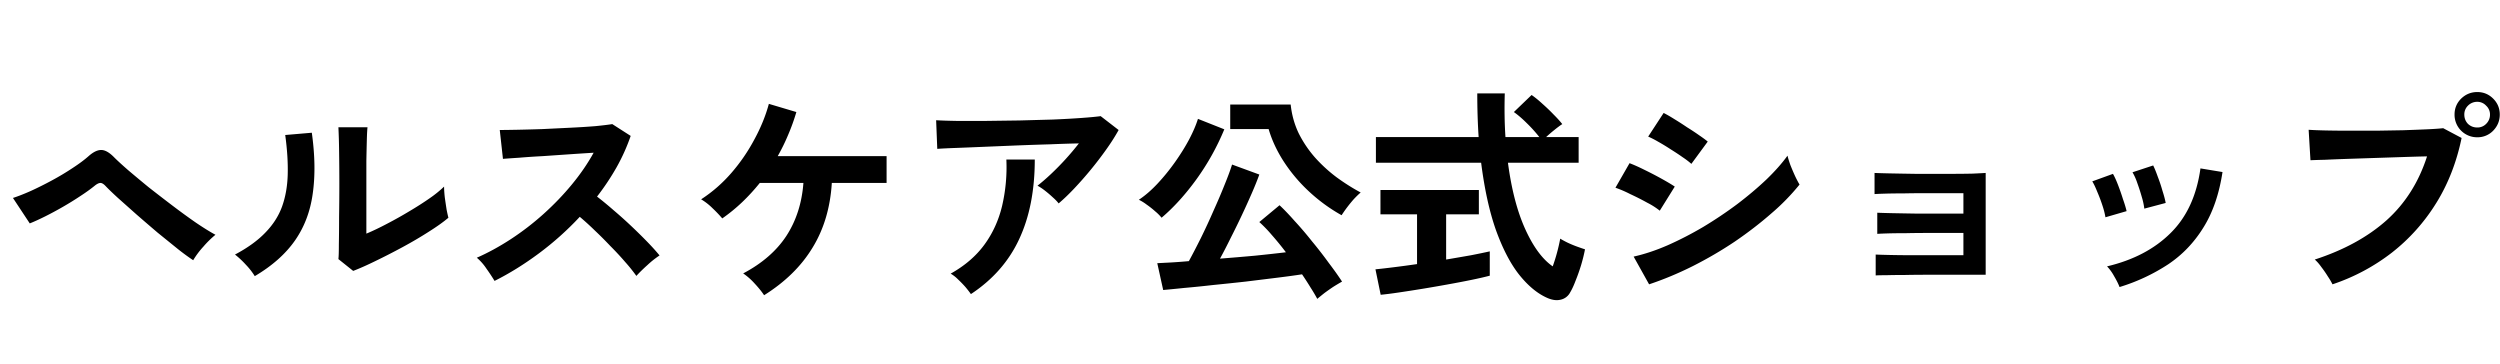
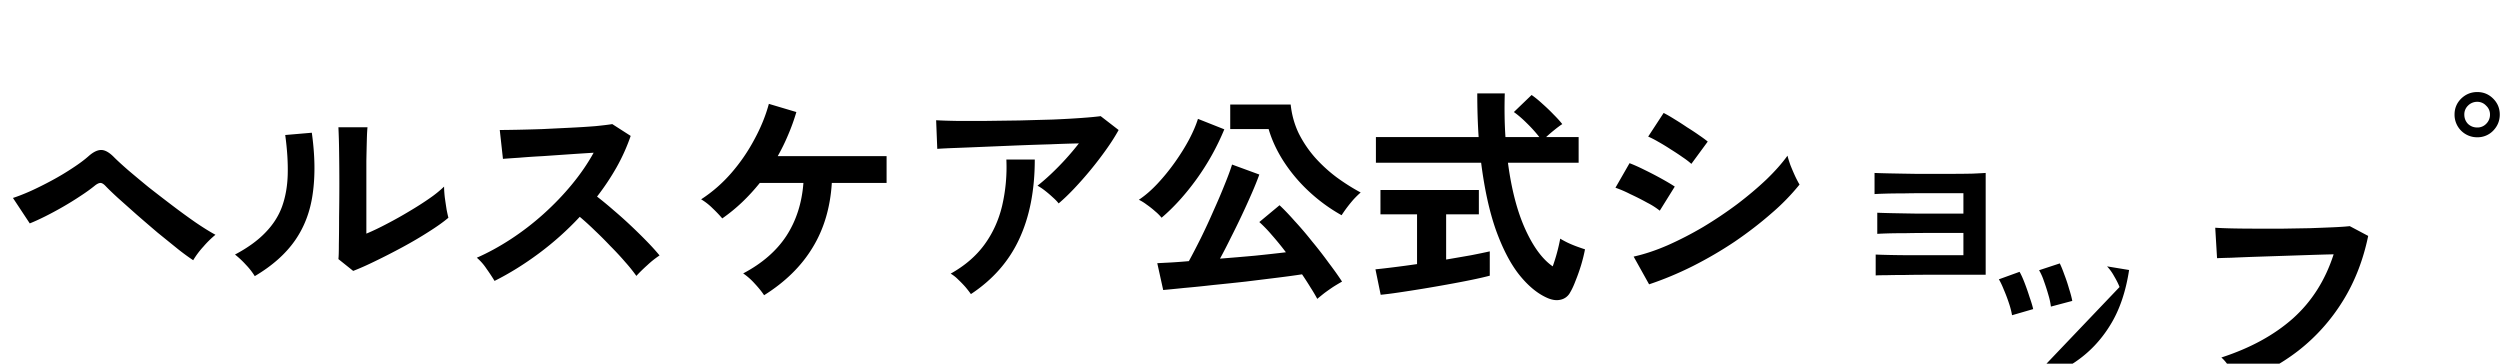
<svg xmlns="http://www.w3.org/2000/svg" width="110" height="16" fill="none">
-   <path fill="#000" d="M8.5 11.45a10 10 0 0 1-.67-.49l-.89-.72q-.47-.4-.93-.8l-.82-.73q-.36-.33-.54-.52-.13-.14-.23-.14t-.25.12q-.27.22-.64.46-.36.24-.76.47t-.78.42-.68.31L.57 8.71q.34-.11.79-.31.46-.21.94-.47t.9-.54q.43-.28.71-.53.31-.27.56-.26t.56.33q.2.2.6.55.4.34.9.75.51.4 1.05.81t1.03.75q.5.34.87.54a4.3 4.3 0 0 0-.53.52 3.7 3.7 0 0 0-.45.6m7.04.47-.65-.52q.02-.16.02-.66.01-.5.01-1.19a96 96 0 0 0 0-2.93 28 28 0 0 0-.03-1.02h1.28q-.02.18-.03.58-.01.39-.02.9v3.2q.43-.18.92-.44.5-.26.98-.55.49-.29.89-.57a5 5 0 0 0 .63-.51q0 .19.03.47.04.28.08.54.05.25.08.36-.33.28-.87.62-.53.34-1.14.67t-1.19.61q-.57.28-.99.44m-4.33.23a3 3 0 0 0-.39-.5 4 4 0 0 0-.48-.45q.83-.44 1.33-.96.51-.52.74-1.15.23-.64.25-1.42t-.11-1.73l1.17-.1q.21 1.5.04 2.68-.16 1.17-.78 2.06t-1.77 1.57m10.55.21a8 8 0 0 0-.35-.53 2.3 2.3 0 0 0-.43-.49q.75-.33 1.5-.82t1.43-1.1q.69-.62 1.25-1.3.57-.69.96-1.4-.49.03-1.08.07l-1.16.08q-.57.03-1.04.07-.46.03-.71.05l-.14-1.27q.25 0 .75-.01a92 92 0 0 0 1.12-.03l1.23-.06q.62-.03 1.11-.07.5-.05.74-.09l.81.52a8.4 8.4 0 0 1-.62 1.38q-.38.67-.86 1.29.35.27.74.61.4.34.78.7t.7.69.53.59a4 4 0 0 0-.53.42q-.28.25-.49.48a7 7 0 0 0-.49-.61q-.3-.35-.65-.7-.34-.36-.69-.69a12 12 0 0 0-.66-.6 13.3 13.3 0 0 1-1.8 1.61q-.97.72-1.95 1.21m11.86.63q-.15-.23-.42-.52a2.8 2.8 0 0 0-.5-.44q1.25-.66 1.9-1.65.65-1 .75-2.33h-1.92q-.37.46-.78.85a7.4 7.4 0 0 1-.87.71 6 6 0 0 0-.43-.45 2.6 2.6 0 0 0-.5-.39q.74-.48 1.33-1.16t1.01-1.47q.43-.79.64-1.57l1.21.36q-.15.51-.36 1-.2.48-.46.94h4.79v1.18H36.6q-.1 1.63-.85 2.85-.74 1.22-2.13 2.09m12.96-4.04q-.09-.12-.26-.27-.16-.15-.34-.29a2.4 2.4 0 0 0-.33-.22q.27-.21.59-.51a12 12 0 0 0 1.23-1.35q-.55.01-1.27.04-.71.02-1.47.05l-1.45.06q-.7.03-1.24.05t-.8.04l-.05-1.26q.33.02.9.03h1.29l1.48-.02 1.46-.04q.71-.03 1.26-.07.56-.04.85-.08l.79.61q-.22.4-.54.85a16 16 0 0 1-1.42 1.73q-.36.38-.68.65m-3.86 3.99q-.09-.13-.24-.31a5 5 0 0 0-.32-.33 1.6 1.6 0 0 0-.33-.26q.93-.52 1.48-1.27t.78-1.7a7.5 7.5 0 0 0 .19-2.05h1.25q0 2.04-.69 3.51-.68 1.46-2.12 2.41m15.24.21a7 7 0 0 0-.29-.49q-.17-.28-.38-.59-.45.07-1.1.15l-1.38.17q-.72.08-1.43.15a47 47 0 0 1-1.28.13 65 65 0 0 1-.92.09l-.26-1.18.58-.03q.36-.02.81-.06.24-.44.53-1.02.29-.59.56-1.21.28-.62.49-1.15.22-.54.32-.87l1.2.44q-.13.36-.33.82a36 36 0 0 1-.93 1.97q-.24.49-.47.91.77-.06 1.54-.13.78-.08 1.36-.15a13 13 0 0 0-.62-.76 6 6 0 0 0-.55-.57l.89-.74q.3.28.67.7.38.41.76.89.39.47.73.94.35.46.59.83-.16.09-.37.22-.21.14-.4.28-.19.15-.32.26m1.07-3.68a7.4 7.4 0 0 1-1.45-1.06 7 7 0 0 1-1.1-1.31q-.45-.7-.66-1.42h-1.69V4.6h2.66q.07.67.35 1.26.29.58.72 1.07.43.48.95.87.52.38 1.06.67-.13.11-.3.29a6 6 0 0 0-.54.71m-7.92.11a2 2 0 0 0-.28-.28 4 4 0 0 0-.38-.3 2 2 0 0 0-.34-.21q.42-.28.83-.72t.77-.95.62-1q.26-.5.38-.89l1.16.46a10.8 10.8 0 0 1-1.22 2.19q-.73 1.01-1.54 1.7m16.93 3.51q-.63-.29-1.21-1.02-.57-.73-1.01-1.95-.43-1.22-.65-2.96h-4.63V6.03h4.52Q65 5.13 65 4.11h1.21q-.03 1.02.03 1.92h1.49a6 6 0 0 0-.55-.61q-.3-.3-.57-.49l.78-.75q.22.15.48.39.26.23.49.47.24.24.38.42-.14.09-.35.26-.2.16-.36.31h1.43v1.13h-3.11q.23 1.75.76 2.92t1.21 1.64a8 8 0 0 0 .33-1.22q.11.07.31.17.21.1.43.18t.35.12q-.06.32-.17.69-.11.36-.24.68-.12.32-.24.52a.62.62 0 0 1-.44.33q-.27.06-.61-.1m-7.29-.12-.23-1.12q.31-.03.79-.09.49-.06 1.04-.14V9.43h-1.61V8.36h4.33v1.07h-1.44v1.99q.59-.1 1.1-.19.51-.1.82-.17v1.07q-.34.09-.83.19t-1.05.2a63 63 0 0 1-2.13.35q-.47.07-.79.1m11.81-.46-.68-1.22q.72-.16 1.5-.5.79-.35 1.57-.81a18 18 0 0 0 1.49-1q.71-.54 1.28-1.08.57-.55.93-1.05.04.17.13.42.1.25.21.49.11.23.19.36a9.6 9.6 0 0 1-1.24 1.27q-.73.64-1.61 1.24-.88.59-1.85 1.08-.96.48-1.92.8m1.86-5.3a3.4 3.4 0 0 0-.38-.29q-.24-.17-.53-.35a9 9 0 0 0-.56-.34 4 4 0 0 0-.43-.22l.68-1.04q.2.1.47.27.28.17.56.36.29.18.53.35.25.17.38.28zm-1.39 2.06a3.2 3.2 0 0 0-.55-.35q-.36-.2-.75-.38a5 5 0 0 0-.65-.28l.62-1.08q.29.11.67.3.39.19.75.39t.57.34zm9.5 2.85v-.92q.2.01.68.02.49.01 1.16.01h2.02v-.98h-1.55q-.51 0-.98.01-.46 0-.8.01-.33.01-.46.02v-.93q.21.01.68.02.48.01 1.14.02h1.97v-.9h-1.66q-.51 0-.98.01-.46 0-.8.01t-.47.02v-.93q.21.01.68.02.48.01 1.14.02h1.44q.61 0 1.05-.01.44-.02.58-.03v4.48h-2.58q-.52 0-.99.01-.47 0-.81.01-.33 0-.46.01m10.73.51q-.08-.21-.24-.48a2 2 0 0 0-.31-.43q1.73-.41 2.79-1.46 1.07-1.05 1.32-2.85l.97.16q-.22 1.45-.84 2.44-.61.99-1.55 1.62a8.3 8.3 0 0 1-2.14 1m-.62-3.07a3.4 3.4 0 0 0-.13-.51 7 7 0 0 0-.23-.61q-.12-.3-.22-.46l.91-.33q.1.17.22.48t.22.63q.11.31.16.53zm1.71-.38a3 3 0 0 0-.11-.51 9 9 0 0 0-.2-.62 2.5 2.5 0 0 0-.21-.47l.91-.3q.09.18.2.49.12.31.21.63.1.31.14.53zm8.28 3.33a3 3 0 0 0-.2-.34 5 5 0 0 0-.29-.42q-.15-.21-.29-.33 1.91-.62 3.15-1.72 1.24-1.11 1.79-2.82-.47.01-1.07.03l-1.22.04-1.21.04q-.57.02-1 .04-.43.01-.63.02l-.08-1.34q.29.02.76.03.48.01 1.05.01h1.18l1.17-.02q.57-.02 1.03-.04t.73-.05l.81.43q-.33 1.6-1.12 2.87a8.3 8.3 0 0 1-1.94 2.17 8.8 8.8 0 0 1-2.62 1.4M109 6.04a.99.99 0 0 1-1-1q0-.41.29-.7.3-.29.71-.29t.7.29.29.7-.29.71a.95.95 0 0 1-.7.29m0-.43a.53.53 0 0 0 .39-.16.56.56 0 0 0 .17-.41.52.52 0 0 0-.17-.39.52.52 0 0 0-.39-.17.56.56 0 0 0-.41.17.53.53 0 0 0-.16.39q0 .24.16.41.17.16.41.16" />
+   <path fill="#000" d="M8.5 11.45a10 10 0 0 1-.67-.49l-.89-.72q-.47-.4-.93-.8l-.82-.73q-.36-.33-.54-.52-.13-.14-.23-.14t-.25.12q-.27.22-.64.46-.36.24-.76.47t-.78.42-.68.31L.57 8.71q.34-.11.79-.31.46-.21.94-.47t.9-.54q.43-.28.71-.53.31-.27.56-.26t.56.33q.2.2.6.55.4.34.9.75.51.4 1.05.81t1.03.75q.5.34.87.54a4.3 4.3 0 0 0-.53.52 3.7 3.7 0 0 0-.45.6m7.04.47-.65-.52q.02-.16.02-.66.01-.5.01-1.19a96 96 0 0 0 0-2.93 28 28 0 0 0-.03-1.02h1.28q-.02.18-.03.58-.01.39-.02.9v3.2q.43-.18.92-.44.5-.26.98-.55.49-.29.89-.57a5 5 0 0 0 .63-.51q0 .19.03.47.04.28.08.54.05.25.08.36-.33.28-.87.62-.53.34-1.14.67t-1.19.61q-.57.28-.99.44m-4.33.23a3 3 0 0 0-.39-.5 4 4 0 0 0-.48-.45q.83-.44 1.33-.96.51-.52.74-1.15.23-.64.25-1.42t-.11-1.73l1.17-.1q.21 1.5.04 2.68-.16 1.17-.78 2.06t-1.77 1.57m10.55.21a8 8 0 0 0-.35-.53 2.3 2.3 0 0 0-.43-.49q.75-.33 1.5-.82t1.43-1.1q.69-.62 1.25-1.3.57-.69.96-1.4-.49.03-1.08.07l-1.16.08q-.57.03-1.04.07-.46.03-.71.05l-.14-1.27q.25 0 .75-.01a92 92 0 0 0 1.12-.03l1.23-.06q.62-.03 1.11-.07.5-.05.74-.09l.81.52a8.4 8.4 0 0 1-.62 1.38q-.38.67-.86 1.29.35.27.74.61.4.34.78.7t.7.69.53.59a4 4 0 0 0-.53.42q-.28.25-.49.48a7 7 0 0 0-.49-.61q-.3-.35-.65-.7-.34-.36-.69-.69a12 12 0 0 0-.66-.6 13.3 13.3 0 0 1-1.8 1.61q-.97.72-1.95 1.21m11.86.63q-.15-.23-.42-.52a2.8 2.8 0 0 0-.5-.44q1.25-.66 1.9-1.65.65-1 .75-2.33h-1.92q-.37.46-.78.85a7.4 7.4 0 0 1-.87.71 6 6 0 0 0-.43-.45 2.6 2.6 0 0 0-.5-.39q.74-.48 1.33-1.16t1.01-1.47q.43-.79.64-1.57l1.21.36q-.15.51-.36 1-.2.48-.46.94h4.79v1.18H36.6q-.1 1.63-.85 2.85-.74 1.22-2.13 2.09m12.96-4.04q-.09-.12-.26-.27-.16-.15-.34-.29a2.4 2.4 0 0 0-.33-.22q.27-.21.59-.51a12 12 0 0 0 1.23-1.35q-.55.01-1.27.04-.71.02-1.47.05l-1.45.06q-.7.03-1.24.05t-.8.04l-.05-1.26q.33.02.9.03h1.29l1.48-.02 1.46-.04q.71-.03 1.26-.07.56-.04.85-.08l.79.61q-.22.4-.54.85a16 16 0 0 1-1.42 1.73q-.36.38-.68.65m-3.86 3.99q-.09-.13-.24-.31a5 5 0 0 0-.32-.33 1.6 1.6 0 0 0-.33-.26q.93-.52 1.48-1.27t.78-1.7a7.5 7.5 0 0 0 .19-2.05h1.25q0 2.04-.69 3.51-.68 1.46-2.12 2.41m15.24.21a7 7 0 0 0-.29-.49q-.17-.28-.38-.59-.45.07-1.1.15l-1.38.17q-.72.08-1.43.15a47 47 0 0 1-1.28.13 65 65 0 0 1-.92.09l-.26-1.18.58-.03q.36-.02.81-.06.24-.44.53-1.02.29-.59.56-1.21.28-.62.49-1.15.22-.54.32-.87l1.2.44q-.13.36-.33.82a36 36 0 0 1-.93 1.97q-.24.49-.47.91.77-.06 1.54-.13.78-.08 1.36-.15a13 13 0 0 0-.62-.76 6 6 0 0 0-.55-.57l.89-.74q.3.28.67.7.38.41.76.89.39.47.73.94.35.46.59.83-.16.09-.37.22-.21.14-.4.28-.19.15-.32.26m1.07-3.68a7.4 7.4 0 0 1-1.45-1.06 7 7 0 0 1-1.1-1.31q-.45-.7-.66-1.42h-1.69V4.6h2.66q.07.67.35 1.26.29.58.72 1.07.43.48.95.87.52.38 1.06.67-.13.11-.3.29a6 6 0 0 0-.54.71m-7.92.11a2 2 0 0 0-.28-.28 4 4 0 0 0-.38-.3 2 2 0 0 0-.34-.21q.42-.28.83-.72t.77-.95.62-1q.26-.5.38-.89l1.16.46a10.8 10.8 0 0 1-1.22 2.19q-.73 1.01-1.54 1.7m16.93 3.51q-.63-.29-1.21-1.02-.57-.73-1.01-1.95-.43-1.22-.65-2.96h-4.63V6.03h4.52Q65 5.13 65 4.11h1.21q-.03 1.02.03 1.92h1.49a6 6 0 0 0-.55-.61q-.3-.3-.57-.49l.78-.75q.22.15.48.39.26.23.49.47.24.24.38.42-.14.09-.35.26-.2.16-.36.31h1.43v1.13h-3.11q.23 1.75.76 2.92t1.21 1.64a8 8 0 0 0 .33-1.22q.11.07.31.17.21.1.43.18t.35.12q-.06.32-.17.69-.11.36-.24.68-.12.32-.24.52a.62.62 0 0 1-.44.33q-.27.06-.61-.1m-7.29-.12-.23-1.12q.31-.03.79-.09.49-.06 1.04-.14V9.43h-1.61V8.36h4.33v1.07h-1.44v1.99q.59-.1 1.1-.19.51-.1.82-.17v1.07q-.34.09-.83.19t-1.05.2a63 63 0 0 1-2.13.35q-.47.07-.79.1m11.81-.46-.68-1.22q.72-.16 1.5-.5.79-.35 1.57-.81a18 18 0 0 0 1.49-1q.71-.54 1.28-1.08.57-.55.93-1.05.04.17.13.42.1.25.21.49.11.23.19.36a9.6 9.6 0 0 1-1.24 1.27q-.73.64-1.61 1.24-.88.59-1.85 1.08-.96.48-1.92.8m1.86-5.3a3.4 3.4 0 0 0-.38-.29q-.24-.17-.53-.35a9 9 0 0 0-.56-.34 4 4 0 0 0-.43-.22l.68-1.04q.2.1.47.27.28.17.56.36.29.18.53.35.25.17.38.28zm-1.39 2.06a3.2 3.2 0 0 0-.55-.35q-.36-.2-.75-.38a5 5 0 0 0-.65-.28l.62-1.08q.29.11.67.3.39.19.75.39t.57.34zm9.5 2.85v-.92q.2.01.68.02.49.01 1.16.01h2.02v-.98h-1.55q-.51 0-.98.01-.46 0-.8.01-.33.01-.46.02v-.93q.21.01.68.02.48.01 1.14.02h1.97v-.9h-1.66q-.51 0-.98.01-.46 0-.8.01t-.47.02v-.93q.21.01.68.02.48.01 1.14.02h1.44q.61 0 1.05-.01.44-.02.58-.03v4.48h-2.58q-.52 0-.99.01-.47 0-.81.01-.33 0-.46.01m10.73.51q-.08-.21-.24-.48a2 2 0 0 0-.31-.43l.97.16q-.22 1.45-.84 2.44-.61.99-1.55 1.62a8.3 8.3 0 0 1-2.14 1m-.62-3.07a3.4 3.4 0 0 0-.13-.51 7 7 0 0 0-.23-.61q-.12-.3-.22-.46l.91-.33q.1.17.22.48t.22.63q.11.31.16.53zm1.71-.38a3 3 0 0 0-.11-.51 9 9 0 0 0-.2-.62 2.5 2.5 0 0 0-.21-.47l.91-.3q.09.18.2.49.12.31.21.63.1.31.14.53zm8.28 3.33a3 3 0 0 0-.2-.34 5 5 0 0 0-.29-.42q-.15-.21-.29-.33 1.91-.62 3.15-1.72 1.24-1.11 1.79-2.82-.47.01-1.07.03l-1.22.04-1.21.04q-.57.02-1 .04-.43.01-.63.02l-.08-1.34q.29.02.76.03.48.01 1.05.01h1.18l1.17-.02q.57-.02 1.03-.04t.73-.05l.81.43q-.33 1.6-1.12 2.87a8.3 8.3 0 0 1-1.94 2.17 8.8 8.8 0 0 1-2.62 1.4M109 6.04a.99.99 0 0 1-1-1q0-.41.29-.7.3-.29.71-.29t.7.29.29.7-.29.71a.95.95 0 0 1-.7.29m0-.43a.53.53 0 0 0 .39-.16.56.56 0 0 0 .17-.41.52.52 0 0 0-.17-.39.52.52 0 0 0-.39-.17.56.56 0 0 0-.41.17.53.53 0 0 0-.16.39q0 .24.16.41.17.16.41.16" />
</svg>